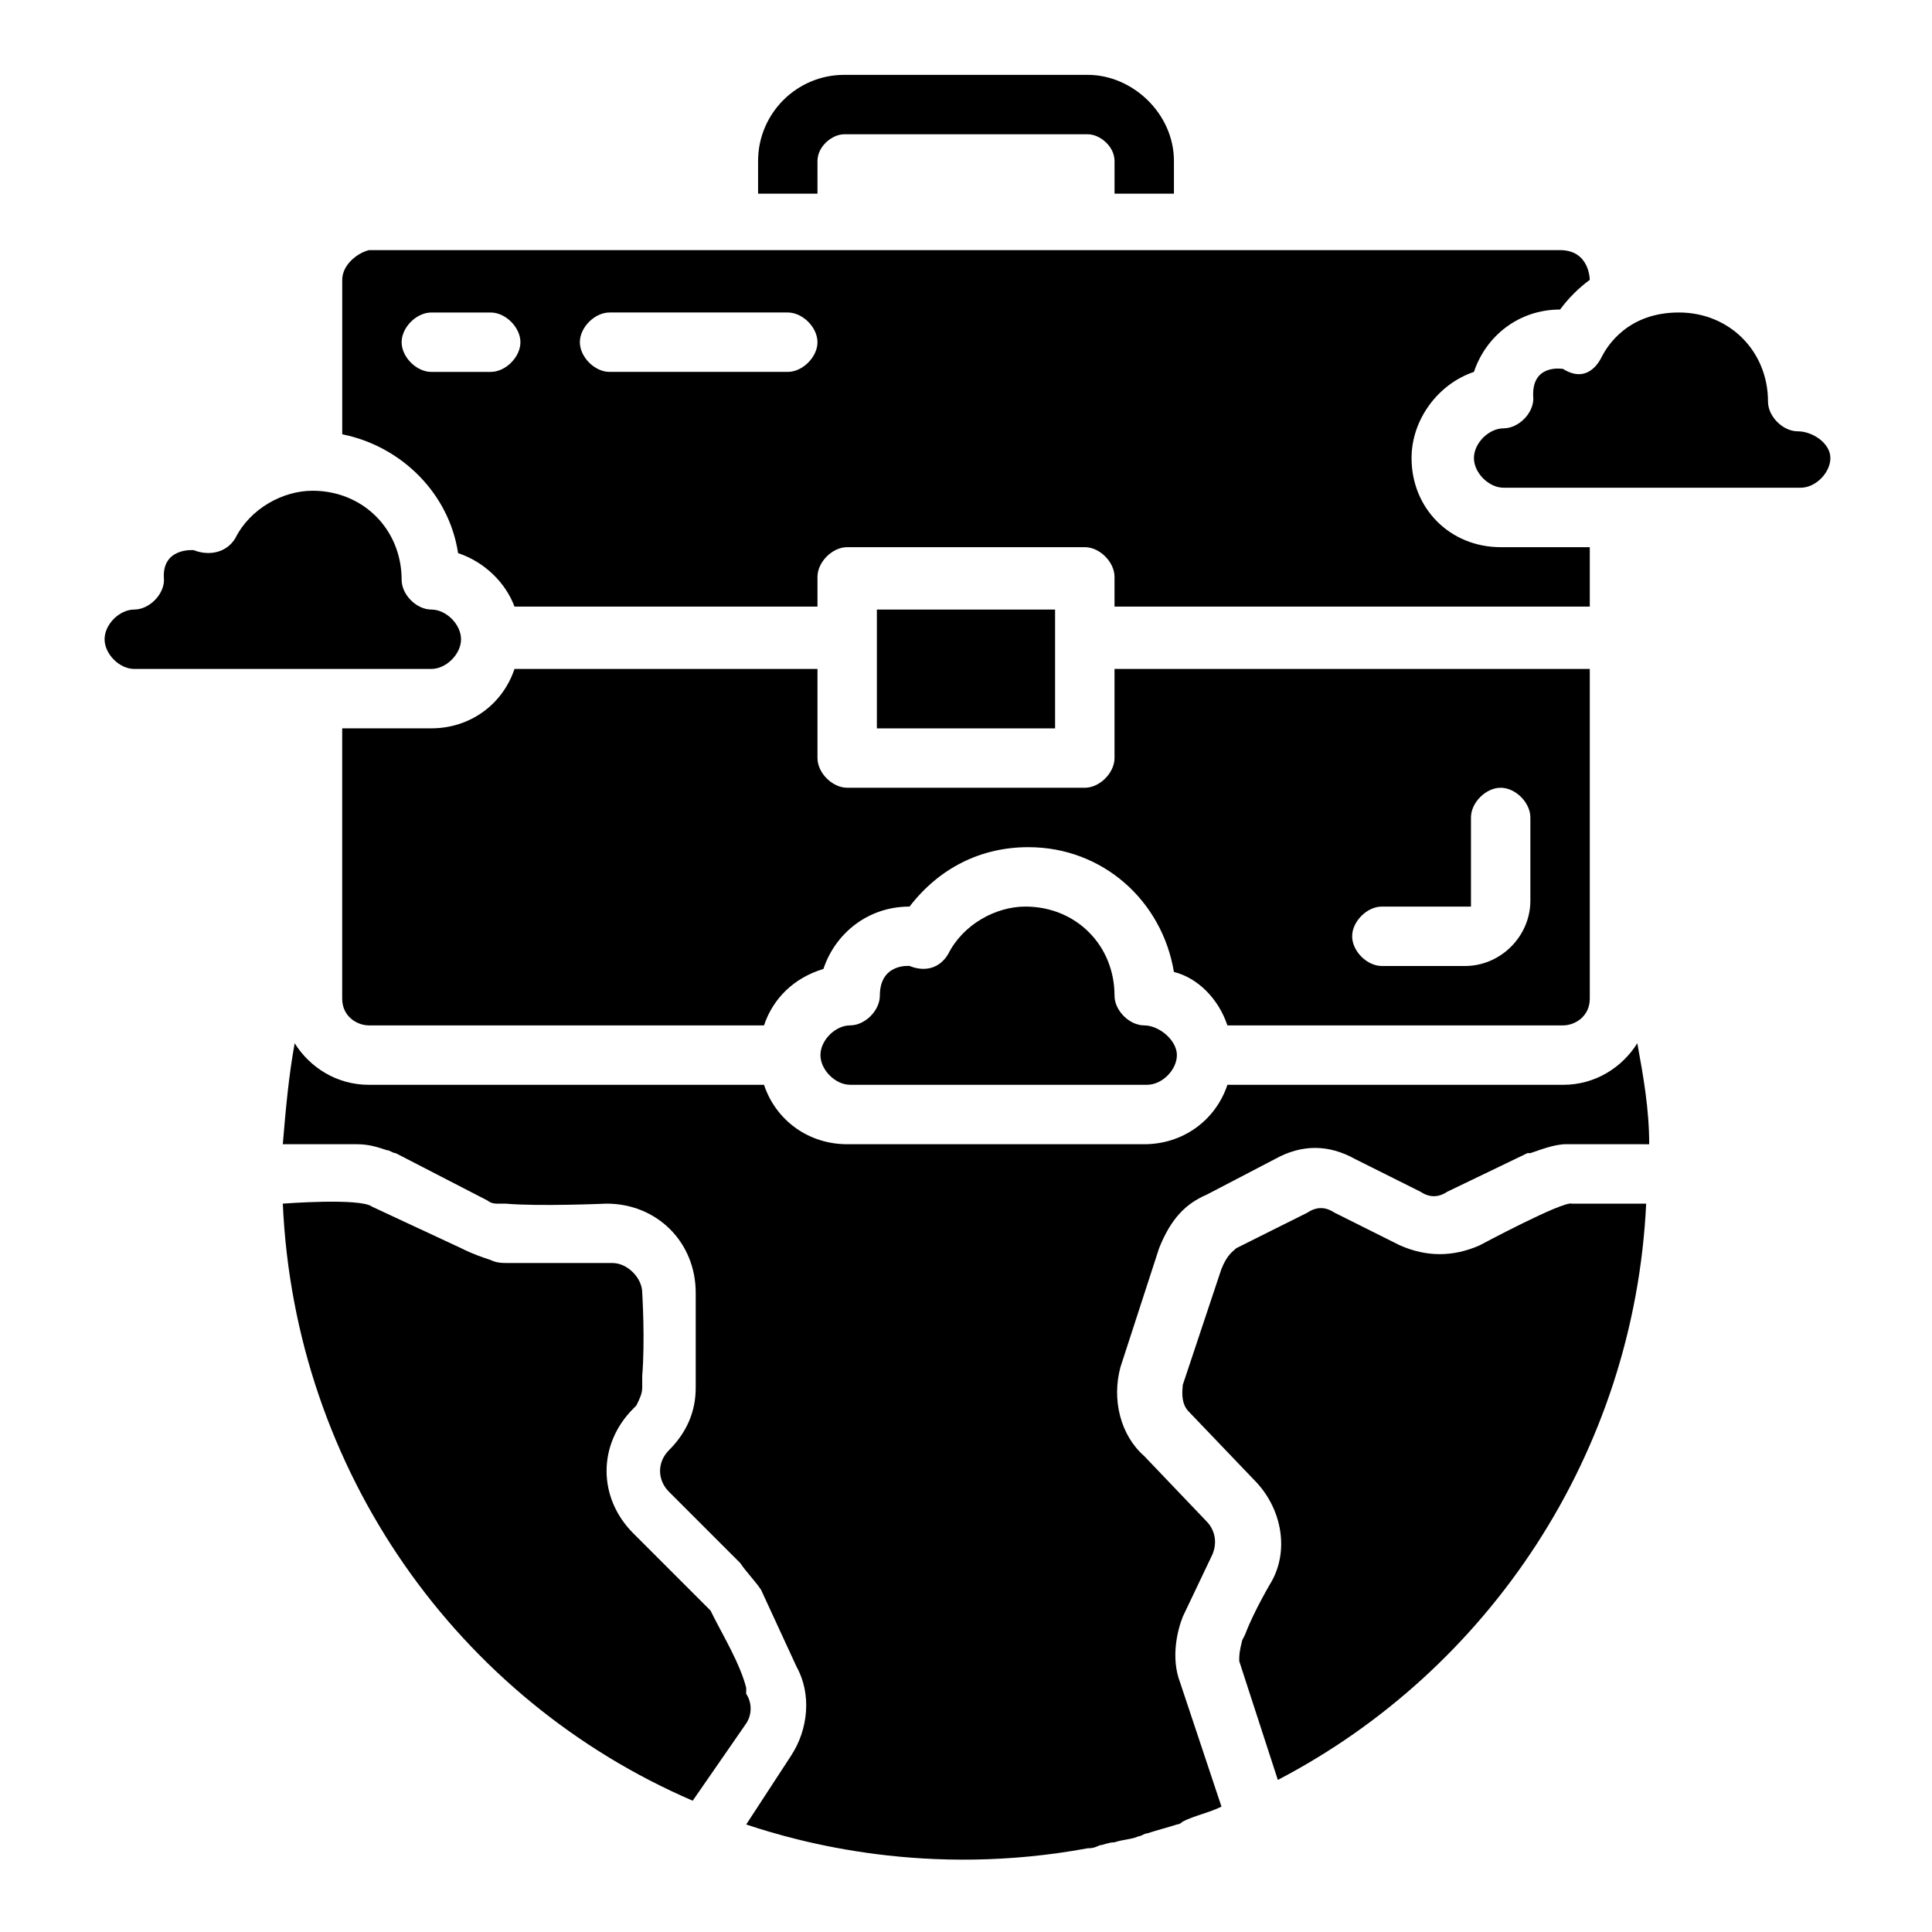
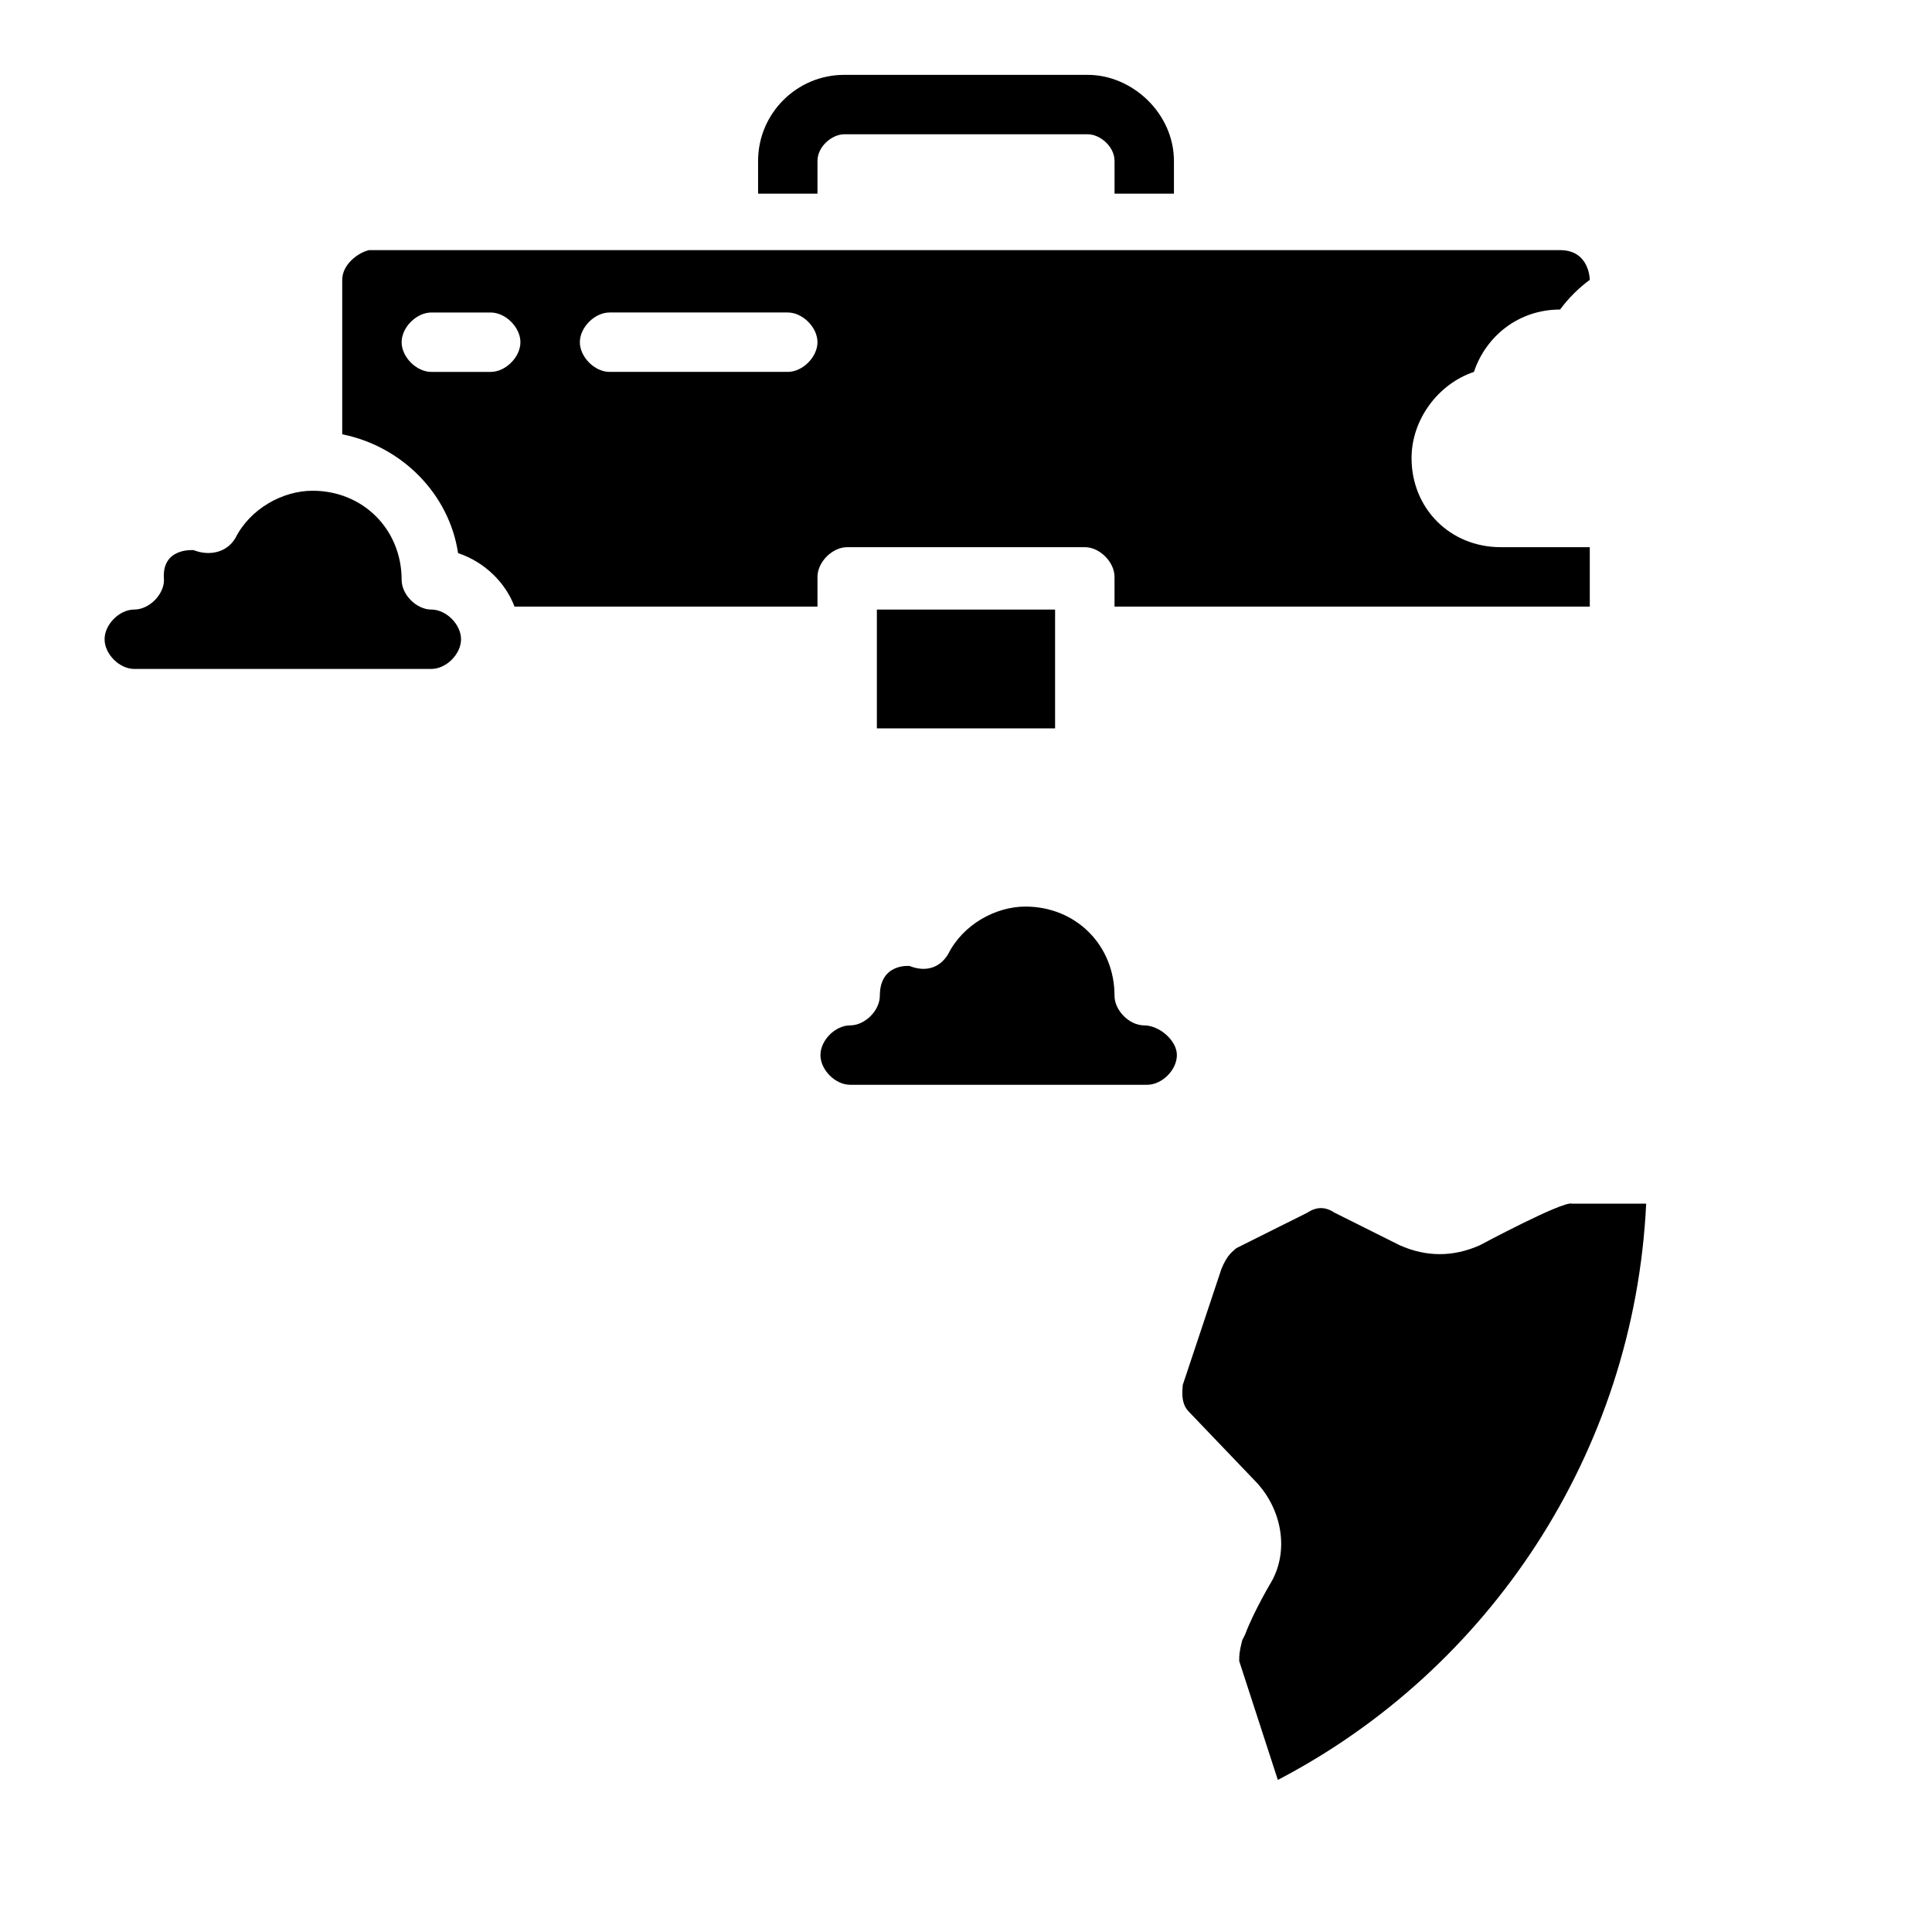
<svg xmlns="http://www.w3.org/2000/svg" fill="#000000" width="800px" height="800px" version="1.1" viewBox="144 144 512 512">
  <g>
    <path d="m360.64 186.67c0-3.938 3.938-7.086 7.086-7.086h64.551c3.148 0 7.086 3.148 7.086 7.086v8.656h15.742v-8.656c0-12.598-11.02-22.832-22.828-22.832h-64.551c-12.594 0-22.828 10.234-22.828 22.832v8.656h15.742z" />
-     <path d="m341.75 591.29c-1.574-6.297-6.297-14.168-8.66-18.895l-0.789-1.574-20.469-20.469c-9.445-9.445-9.445-23.617 0-33.062l0.789-0.789c0.789-1.574 1.574-3.148 1.574-4.723v-3.148c0.789-9.445 0-22.043 0-22.043 0-3.938-3.938-7.871-7.871-7.871h-27.551c-1.574 0-3.148 0-4.723-0.789-2.363-0.789-4.723-1.574-7.871-3.148l-23.617-11.016c-3.148-2.363-23.617-0.785-23.617-0.785 3.148 70.848 46.445 131.46 108.63 158.23l14.168-20.469c1.574-2.363 1.574-5.512 0-7.871z" />
    <path d="m536.18 474c-7.086 3.148-14.168 3.148-21.254 0l-17.32-8.66c-2.363-1.574-4.723-1.574-7.086 0l-18.895 9.445c-0.789 0.789-2.363 1.574-3.938 5.512l-10.234 30.699c0 0.789-0.789 4.723 1.574 7.086 0 0 17.32 18.105 17.32 18.105 7.086 7.086 9.445 18.105 4.723 26.766 0 0-4.723 7.871-7.086 14.168l-0.789 1.574c-0.789 3.148-0.789 3.938-0.789 5.512l10.234 31.488c55.891-29.125 94.465-86.594 97.613-152.72h-19.68c-2.352-0.785-24.395 11.023-24.395 11.023z" />
-     <path d="m558.23 431.49h-88.953c-3.148 9.445-11.809 15.742-22.043 15.742h-78.719c-10.234 0-18.895-6.297-22.043-15.742h-104.7c-8.66 0-15.742-4.723-19.68-11.02-1.574 8.656-2.359 17.316-3.148 26.762h19.68c3.148 0 5.512 0.789 7.871 1.574 0.789 0 1.574 0.789 2.363 0.789l24.402 12.594s0.789 0.789 2.363 0.789h1.574 0.789c8.66 0.789 26.766 0 26.766 0 13.383 0 23.617 10.234 23.617 23.617v25.191c0 6.297-2.363 11.809-7.086 16.531-3.148 3.148-3.148 7.871 0 11.02l18.895 18.895c1.574 2.363 3.938 4.723 5.512 7.086l9.445 20.469c3.938 7.086 3.148 16.531-1.574 23.617l-11.809 18.105c14.168 4.723 48.02 14.168 90.527 6.297 0.789 0 1.574 0 3.148-0.789 0.789 0 2.363-0.789 3.938-0.789 2.363-0.789 4.723-0.789 6.297-1.574 0.789 0 1.574-0.789 2.363-0.789 2.363-0.789 5.512-1.574 7.871-2.363 0.789 0 1.574-0.789 1.574-0.789 3.148-1.574 7.086-2.363 10.234-3.938l-11.02-33.062c-2.363-6.297-0.789-13.383 0.789-17.32l7.871-16.531c1.574-3.938 0-7.086-1.574-8.66l-16.531-17.32c-6.297-5.512-8.66-14.957-6.297-23.617l10.234-31.488c3.148-7.871 7.086-11.809 12.594-14.168l18.105-9.445c7.086-3.938 14.168-3.938 21.254 0l17.32 8.66c2.363 1.574 4.723 1.574 7.086 0l21.254-10.234h0.789c2.363-0.789 6.297-2.363 9.445-2.363l22.031 0.008c0-9.445-1.574-18.105-3.148-26.766-3.938 6.297-11.02 11.023-19.68 11.023z" />
    <path d="m447.23 415.74c-3.938 0-7.871-3.938-7.871-7.871 0-13.383-10.234-23.617-23.617-23.617-7.871 0-16.531 4.723-20.469 12.594-2.363 3.938-6.297 4.723-10.234 3.148 0 0-7.871-0.789-7.871 7.871 0 3.938-3.938 7.871-7.871 7.871-3.938 0-7.871 3.938-7.871 7.871 0 3.938 3.938 7.871 7.871 7.871h78.719c3.938 0 7.871-3.938 7.871-7.871 0.004-3.93-4.719-7.867-8.656-7.867z" />
-     <path d="m469.27 415.74h88.953c3.148 0 7.086-2.363 7.086-7.086v-87.379h-125.95v23.617c0 3.938-3.938 7.871-7.871 7.871h-62.977c-3.938 0-7.871-3.938-7.871-7.871v-23.617h-80.297c-3.148 9.445-11.809 15.742-22.043 15.742h-23.617v71.637c0 4.723 3.938 7.086 7.086 7.086h104.7c2.363-7.086 7.871-12.594 15.742-14.957 3.148-9.445 11.809-16.531 22.828-16.531 7.871-10.234 18.895-15.742 31.488-15.742 19.68 0 35.426 14.168 38.574 33.062 6.297 1.574 11.809 7.082 14.172 14.168zm40.934-31.488h23.617v-23.617c0-3.938 3.938-7.871 7.871-7.871 3.938 0 7.871 3.938 7.871 7.871v22.043c0 9.445-7.871 17.32-17.32 17.32h-22.039c-3.938 0-7.871-3.938-7.871-7.871 0-3.938 3.934-7.875 7.871-7.875z" />
-     <path d="m620.41 258.3c-3.938 0-7.871-3.938-7.871-7.871 0-13.383-10.234-23.617-23.617-23.617-13.383 0-18.895 8.66-20.469 11.809-0.789 1.574-3.938 7.086-10.234 3.148 0 0-8.66-1.574-7.871 7.871 0 3.938-3.938 7.871-7.871 7.871-3.938 0-7.871 3.938-7.871 7.871 0 3.938 3.938 7.871 7.871 7.871h78.719c3.938 0 7.871-3.938 7.871-7.871 0.004-3.934-4.719-7.082-8.656-7.082z" />
    <path d="m266.18 313.41c0-3.938-3.938-7.871-7.871-7.871-3.938 0-7.871-3.938-7.871-7.871 0-13.383-10.234-23.617-23.617-23.617-7.871 0-16.531 4.723-20.469 12.594-2.363 3.938-7.086 4.723-11.023 3.148 0 0-8.66-0.789-7.871 7.871 0 3.938-3.938 7.871-7.871 7.871-3.938 0-7.871 3.938-7.871 7.871 0 3.938 3.938 7.871 7.871 7.871h78.719c3.938 0.004 7.875-3.93 7.875-7.867z" />
    <path d="m376.38 305.54h47.23v31.488h-47.23z" />
    <path d="m265.39 290.58c7.086 2.363 12.594 7.871 14.957 14.168h80.293v-7.871c0-3.938 3.938-7.871 7.871-7.871h62.977c3.938 0 7.871 3.938 7.871 7.871v7.871h125.95v-15.742h-23.617c-13.383 0-23.617-10.234-23.617-23.617 0-10.234 7.086-19.68 16.531-22.828 3.148-9.445 11.809-16.531 22.828-16.531 2.363-3.148 4.723-5.512 7.871-7.871 0 0 0-7.871-7.871-7.871l-315.66-0.004c-3.148 0.789-7.082 3.938-7.082 7.875v40.934c15.742 3.148 28.336 15.742 30.699 31.488zm40.148-63.766h47.23c3.938 0 7.871 3.938 7.871 7.871 0 3.938-3.938 7.871-7.871 7.871h-47.23c-3.938 0-7.871-3.938-7.871-7.871s3.934-7.871 7.871-7.871zm-55.105 7.875c0-3.938 3.938-7.871 7.871-7.871h15.742c3.938 0 7.871 3.938 7.871 7.871 0 3.938-3.938 7.871-7.871 7.871h-15.742c-3.934 0-7.871-3.938-7.871-7.871z" />
  </g>
</svg>